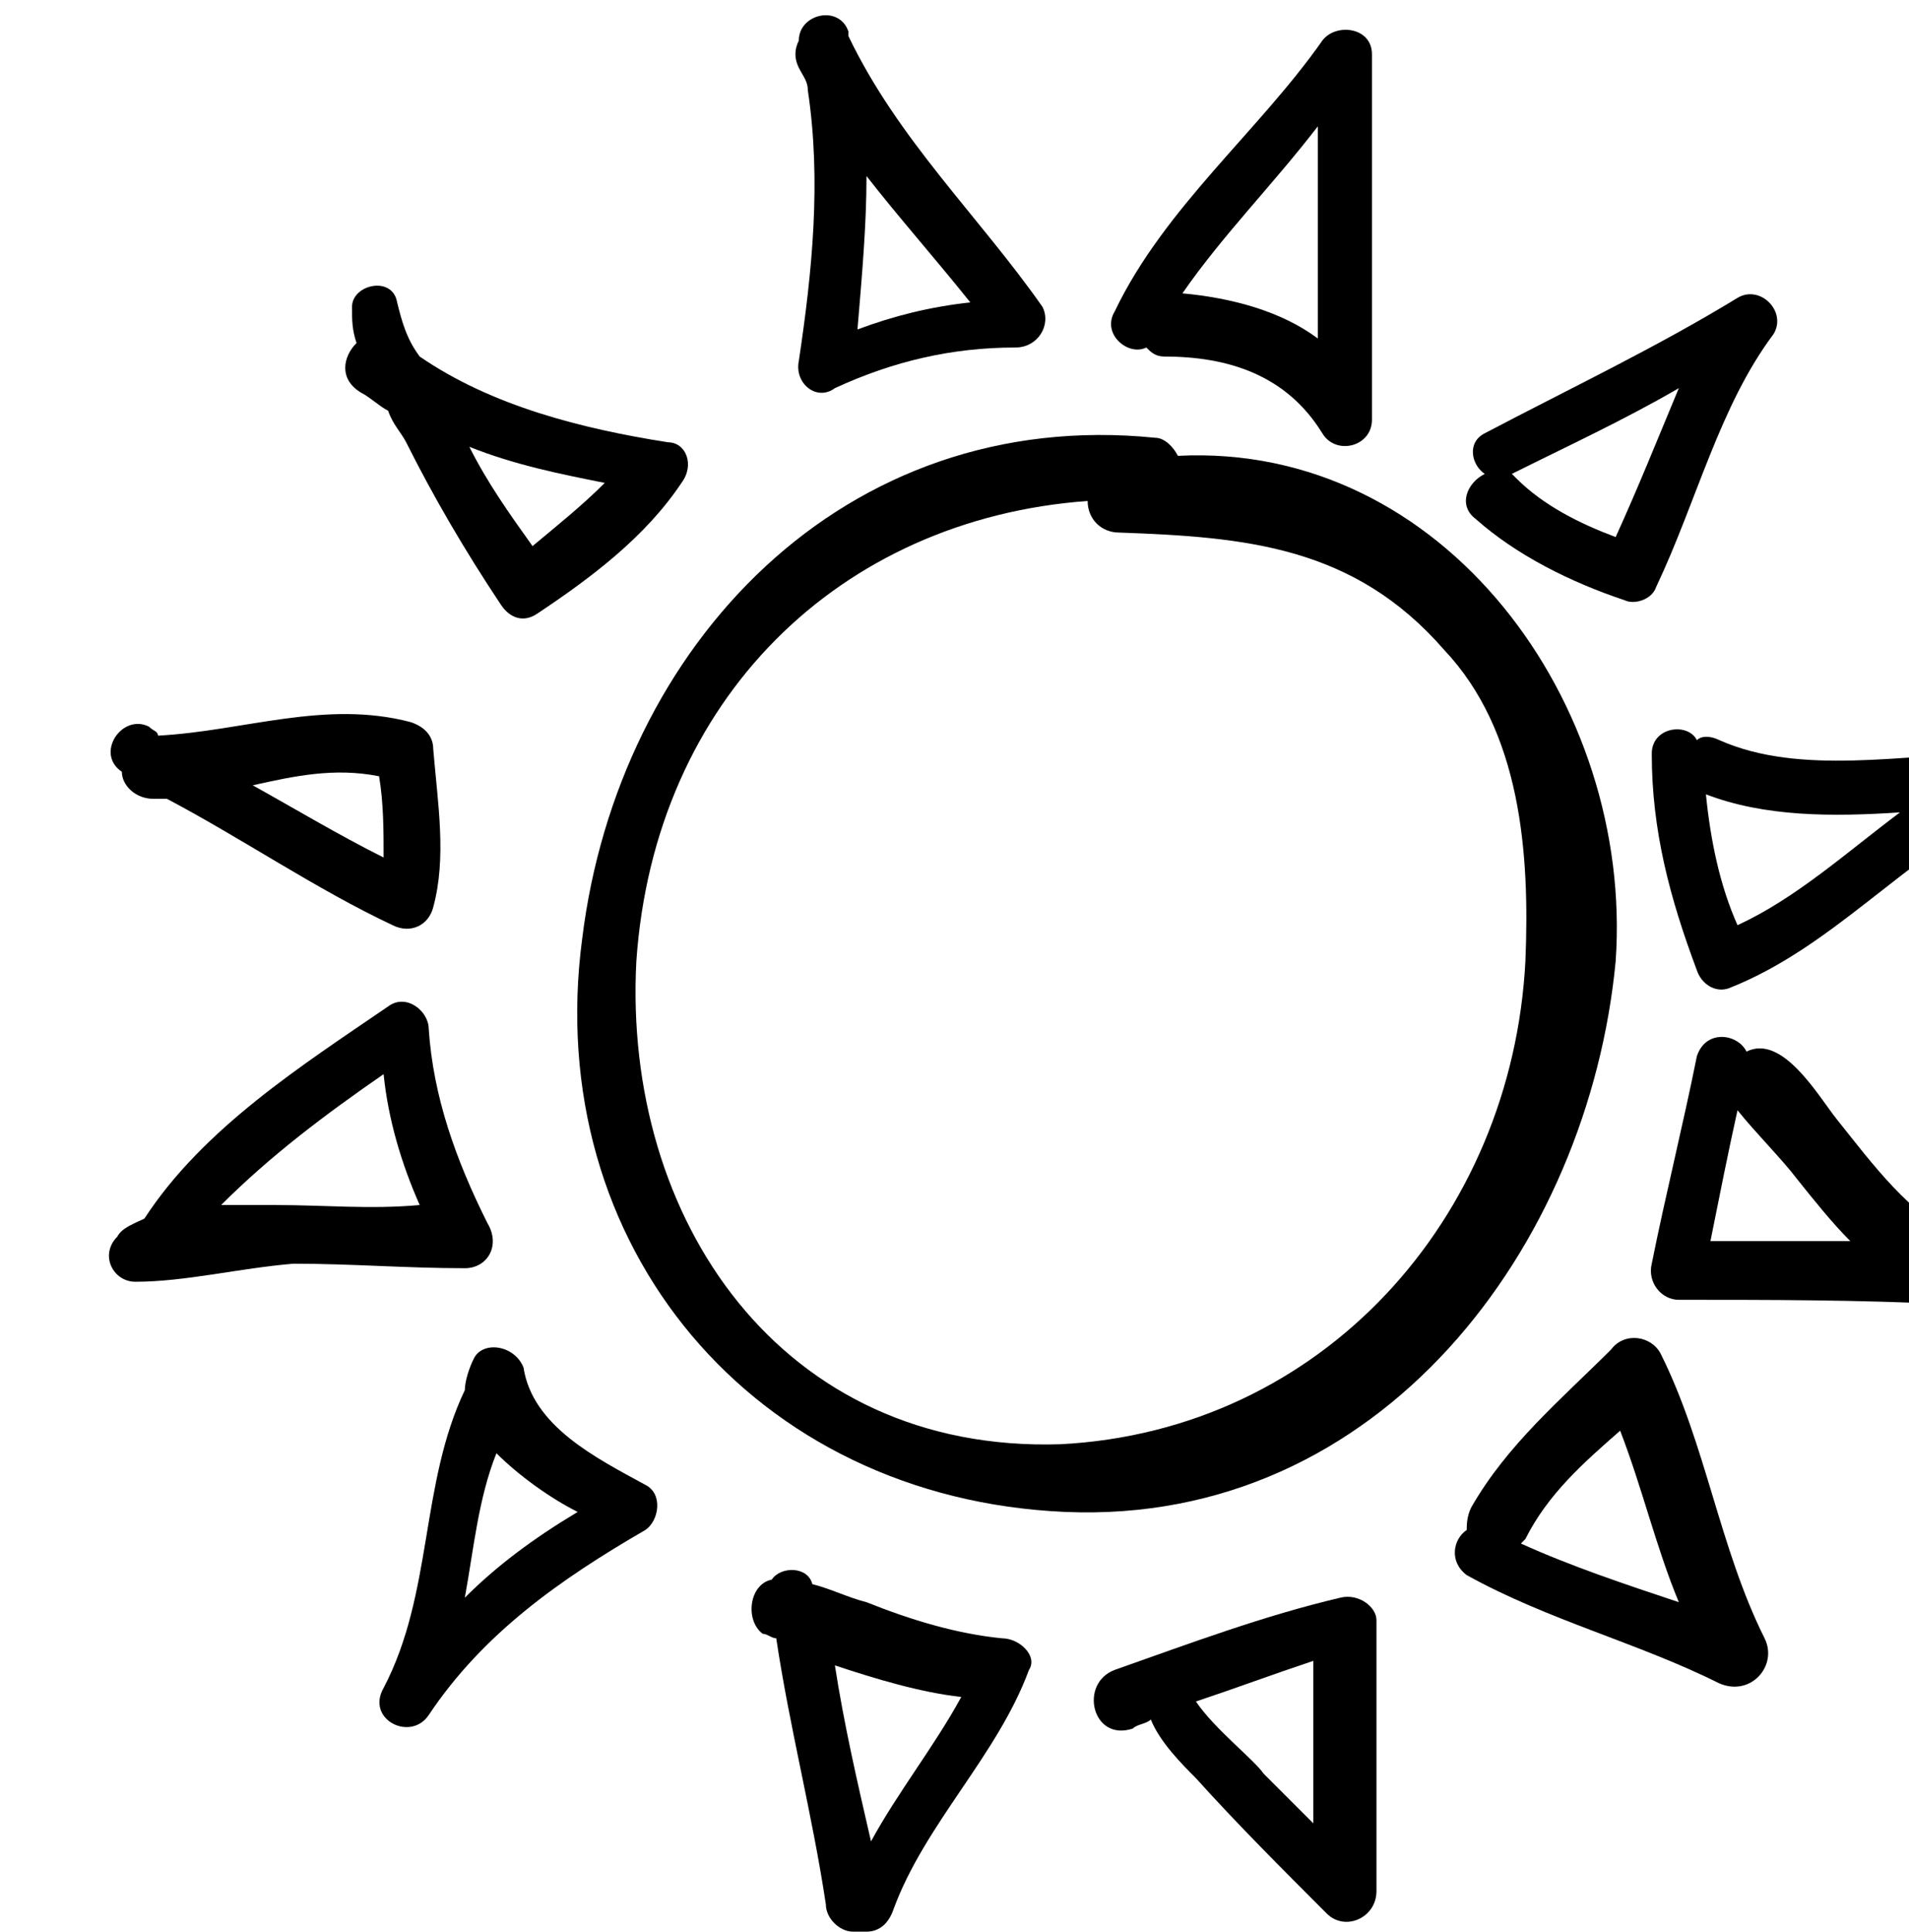
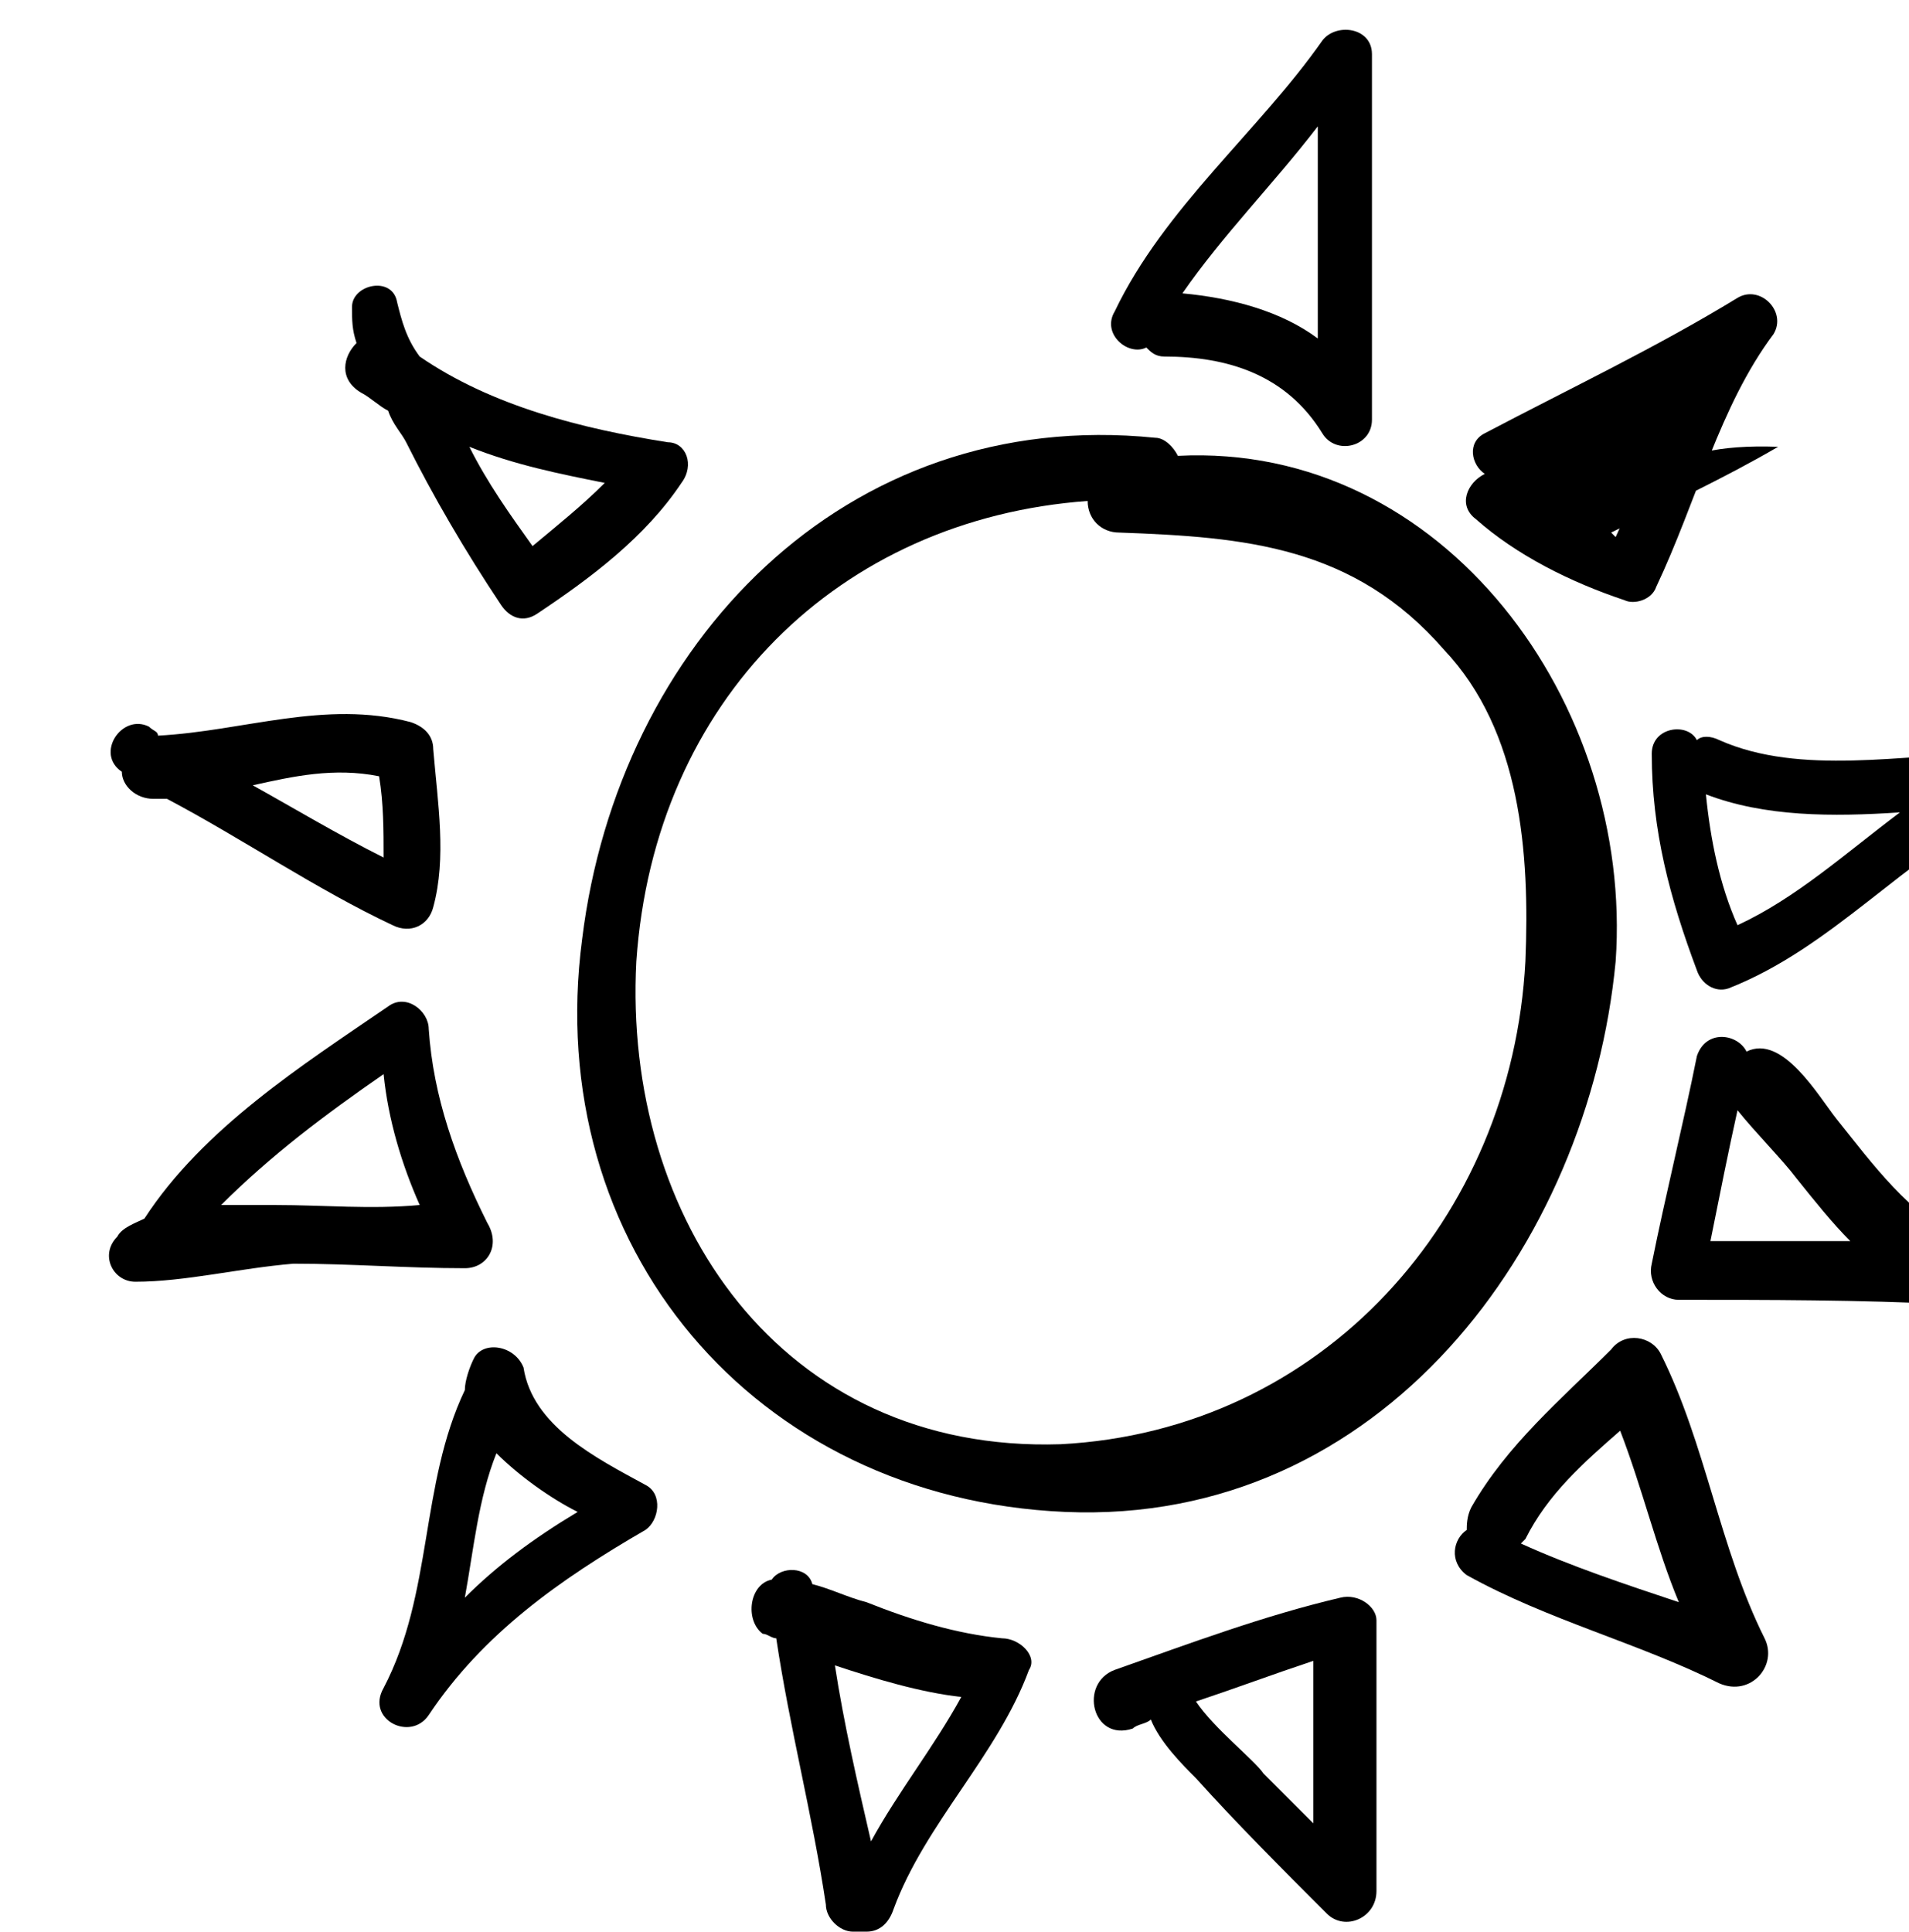
<svg xmlns="http://www.w3.org/2000/svg" version="1.1" id="Layer_1" x="0px" y="0px" viewBox="0 0 42.3 42.8" style="enable-background:new 0 0 42.3 42.8;" xml:space="preserve">
  <style type="text/css">
	.st0{fill:#5A4A42;}
	.st1{fill:#221F1F;}
	.st2{fill:#FFFFFF;}
	.st3{fill:none;}
	.st4{stroke:#231F20;stroke-width:0.5;stroke-miterlimit:10;}
</style>
  <g>
    <path d="M26.1,10.1c-0.1-0.2-0.3-0.4-0.5-0.4c-6.9-0.7-11.9,4.6-12.7,11.1c-0.9,6.8,3.8,12.4,10.7,12.7c7,0.3,11.6-5.9,12.2-12.2   C36.2,15.6,32,9.8,26.1,10.1z M33.8,21.3c-0.3,5.7-4.5,10.4-10.3,10.7c-6.2,0.2-9.7-5-9.4-10.7c0.4-5.8,4.5-9.8,10-10.2   c0,0.4,0.3,0.7,0.7,0.7c2.8,0.1,5.2,0.3,7.2,2.6C33.7,16.2,33.9,18.9,33.8,21.3z" />
-     <path d="M23.1,6.8c-1.4-2-3.2-3.7-4.3-6l0,0V0.7c-0.2-0.6-1.1-0.4-1.1,0.2c-0.1,0.2-0.1,0.4,0,0.6s0.2,0.3,0.2,0.5   c0.3,2,0.1,4-0.2,6c-0.1,0.5,0.4,0.9,0.8,0.6c1.3-0.6,2.6-0.9,4-0.9C23,7.7,23.3,7.2,23.1,6.8z M19.2,3.9c0.7,0.9,1.5,1.8,2.3,2.8   C20.6,6.8,19.8,7,19,7.3C19.1,6.1,19.2,5,19.2,3.9z" />
    <path d="M30.4,1.2c0-0.6-0.8-0.7-1.1-0.3c-1.4,2-3.5,3.7-4.6,6c-0.3,0.5,0.3,1,0.7,0.8c0.1,0.1,0.2,0.2,0.4,0.2   c1.4,0,2.7,0.4,3.5,1.7c0.3,0.5,1.1,0.3,1.1-0.3C30.4,6.5,30.4,3.8,30.4,1.2z M26.2,6.5c0.9-1.3,2-2.4,3-3.7c0,1.6,0,3.1,0,4.7   C28.4,6.9,27.3,6.6,26.2,6.5z" />
-     <path d="M38.5,6.6c-1.8,1.1-3.7,2-5.6,3c-0.4,0.2-0.3,0.7,0,0.9c-0.4,0.2-0.6,0.7-0.2,1c0.9,0.8,2.1,1.4,3.3,1.8   c0.2,0.1,0.6,0,0.7-0.3c0.9-1.9,1.4-4,2.6-5.6C39.6,6.9,39,6.3,38.5,6.6z M35.8,11.9c-0.8-0.3-1.6-0.7-2.2-1.3l-0.1-0.1   c1.2-0.6,2.5-1.2,3.7-1.9C36.7,9.8,36.3,10.8,35.8,11.9z" />
+     <path d="M38.5,6.6c-1.8,1.1-3.7,2-5.6,3c-0.4,0.2-0.3,0.7,0,0.9c-0.4,0.2-0.6,0.7-0.2,1c0.9,0.8,2.1,1.4,3.3,1.8   c0.2,0.1,0.6,0,0.7-0.3c0.9-1.9,1.4-4,2.6-5.6C39.6,6.9,39,6.3,38.5,6.6z M35.8,11.9l-0.1-0.1   c1.2-0.6,2.5-1.2,3.7-1.9C36.7,9.8,36.3,10.8,35.8,11.9z" />
    <path d="M44.1,16.7c-1.9,0-4.2,0.5-6-0.3c-0.2-0.1-0.4-0.1-0.5,0c-0.2-0.4-1-0.3-1,0.3c0,1.7,0.4,3.2,1,4.8   c0.1,0.3,0.4,0.5,0.7,0.4c2.3-0.9,3.9-2.9,6.1-4C44.9,17.5,44.7,16.7,44.1,16.7z M37.8,17.6c1.3,0.5,2.8,0.5,4.3,0.4   c-1.2,0.9-2.3,1.9-3.6,2.5C38.1,19.6,37.9,18.6,37.8,17.6z" />
    <path d="M14.8,9.8C12.9,9.5,10.9,9,9.3,7.9C9,7.5,8.9,7.1,8.8,6.7c-0.1-0.6-1-0.4-1,0.1c0,0.3,0,0.5,0.1,0.8C7.6,7.9,7.5,8.4,8,8.7   C8.2,8.8,8.4,9,8.6,9.1C8.7,9.4,8.9,9.6,9,9.8c0.6,1.2,1.3,2.4,2.1,3.6c0.2,0.3,0.5,0.4,0.8,0.2c1.2-0.8,2.4-1.7,3.2-2.9   C15.4,10.3,15.2,9.8,14.8,9.8z M10.4,9.9c1,0.4,2,0.6,3,0.8c-0.5,0.5-1,0.9-1.6,1.4C11.3,11.4,10.8,10.7,10.4,9.9z" />
    <path d="M9.6,16.6c0-0.3-0.2-0.5-0.5-0.6c-1.9-0.5-3.7,0.2-5.6,0.3c0-0.1-0.1-0.1-0.2-0.2c-0.6-0.3-1.2,0.6-0.6,1   c0,0.3,0.3,0.6,0.7,0.6c0.1,0,0.2,0,0.3,0c1.7,0.9,3.3,2,5,2.8c0.4,0.2,0.8,0,0.9-0.4C9.9,19,9.7,17.8,9.6,16.6z M8.4,17.2   c0.1,0.6,0.1,1.2,0.1,1.8c-1-0.5-2-1.1-2.9-1.6C6.5,17.2,7.4,17,8.4,17.2z" />
    <path d="M10.8,27.1c-0.7-1.4-1.2-2.8-1.3-4.3c0-0.4-0.5-0.8-0.9-0.5C6.7,23.6,4.5,25,3.2,27c-0.2,0.1-0.5,0.2-0.6,0.4   c-0.4,0.4-0.1,1,0.4,1c1.1,0,2.3-0.3,3.5-0.4c1.3,0,2.5,0.1,3.8,0.1C10.8,28.1,11.1,27.6,10.8,27.1z M6.1,26.7c-0.4,0-0.8,0-1.2,0   c1.1-1.1,2.3-2,3.6-2.9c0.1,1,0.4,2,0.8,2.9C8.2,26.8,7.2,26.7,6.1,26.7z" />
    <path d="M14.3,32.9c-1.1-0.6-2.5-1.3-2.7-2.6c-0.2-0.5-0.9-0.6-1.1-0.2c-0.1,0.2-0.2,0.5-0.2,0.7c-1,2.1-0.7,4.5-1.8,6.6   c-0.4,0.7,0.6,1.2,1,0.6c1.2-1.8,2.9-3,4.8-4.1C14.6,33.7,14.7,33.1,14.3,32.9z M10.3,35.4c0.2-1.1,0.3-2.2,0.7-3.2   c0.5,0.5,1.2,1,1.8,1.3C11.8,34.1,11,34.7,10.3,35.4z" />
    <path d="M22.2,36.3c-1-0.1-2-0.4-3-0.8c-0.4-0.1-0.8-0.3-1.2-0.4c-0.1-0.4-0.7-0.4-0.9-0.1l0,0c-0.5,0.1-0.6,0.9-0.2,1.2   c0.1,0,0.2,0.1,0.3,0.1c0.3,2,0.8,3.9,1.1,5.9c0,0.3,0.3,0.6,0.6,0.6c0.1,0,0.2,0,0.3,0c0.3,0,0.5-0.2,0.6-0.5   c0.7-1.9,2.3-3.4,3-5.3C23,36.7,22.6,36.3,22.2,36.3z M19.3,40.8c-0.3-1.3-0.6-2.6-0.8-3.9c0.9,0.3,1.9,0.6,2.8,0.7   C20.7,38.7,19.9,39.7,19.3,40.8z" />
    <path d="M29.7,35.4c-1.7,0.4-3.3,1-5,1.6c-0.8,0.3-0.5,1.6,0.4,1.3c0.1-0.1,0.3-0.1,0.4-0.2c0.2,0.5,0.7,1,1,1.3c0.9,1,1.9,2,2.9,3   c0.4,0.4,1.1,0.1,1.1-0.5c0-2,0-4,0-6C30.5,35.6,30.1,35.3,29.7,35.4z M26.5,37.7c0.9-0.3,1.7-0.6,2.6-0.9c0,1.2,0,2.4,0,3.6   c-0.4-0.4-0.7-0.7-1.1-1.1C27.8,39,26.9,38.3,26.5,37.7z" />
    <path d="M39.1,36.3c-1-2-1.3-4.3-2.3-6.3c-0.2-0.4-0.8-0.5-1.1-0.1c-1.1,1.1-2.3,2.1-3.1,3.5c-0.1,0.2-0.1,0.4-0.1,0.5   c-0.3,0.2-0.4,0.7,0,1c1.8,1,3.8,1.5,5.6,2.4C38.8,37.6,39.4,36.9,39.1,36.3z M35.9,31.7c0.5,1.3,0.8,2.6,1.3,3.8   c-1.2-0.4-2.4-0.8-3.5-1.3c0,0,0,0,0.1-0.1C34.3,33.1,35.1,32.4,35.9,31.7z" />
    <path d="M43.5,27.5c-1.2-0.6-2-1.7-2.8-2.7c-0.4-0.5-1.2-1.9-2-1.5l0,0c-0.2-0.4-0.9-0.5-1.1,0.1c-0.3,1.5-0.7,3.1-1,4.6   c-0.1,0.4,0.2,0.8,0.6,0.8c2,0,4,0,6,0.1C43.8,28.9,44.1,27.8,43.5,27.5z M38.5,24.6c0.4,0.5,1,1.1,1.3,1.5c0.4,0.5,0.8,1,1.2,1.4   c-1,0-2.1,0-3.1,0C38.1,26.5,38.3,25.5,38.5,24.6z" />
  </g>
</svg>